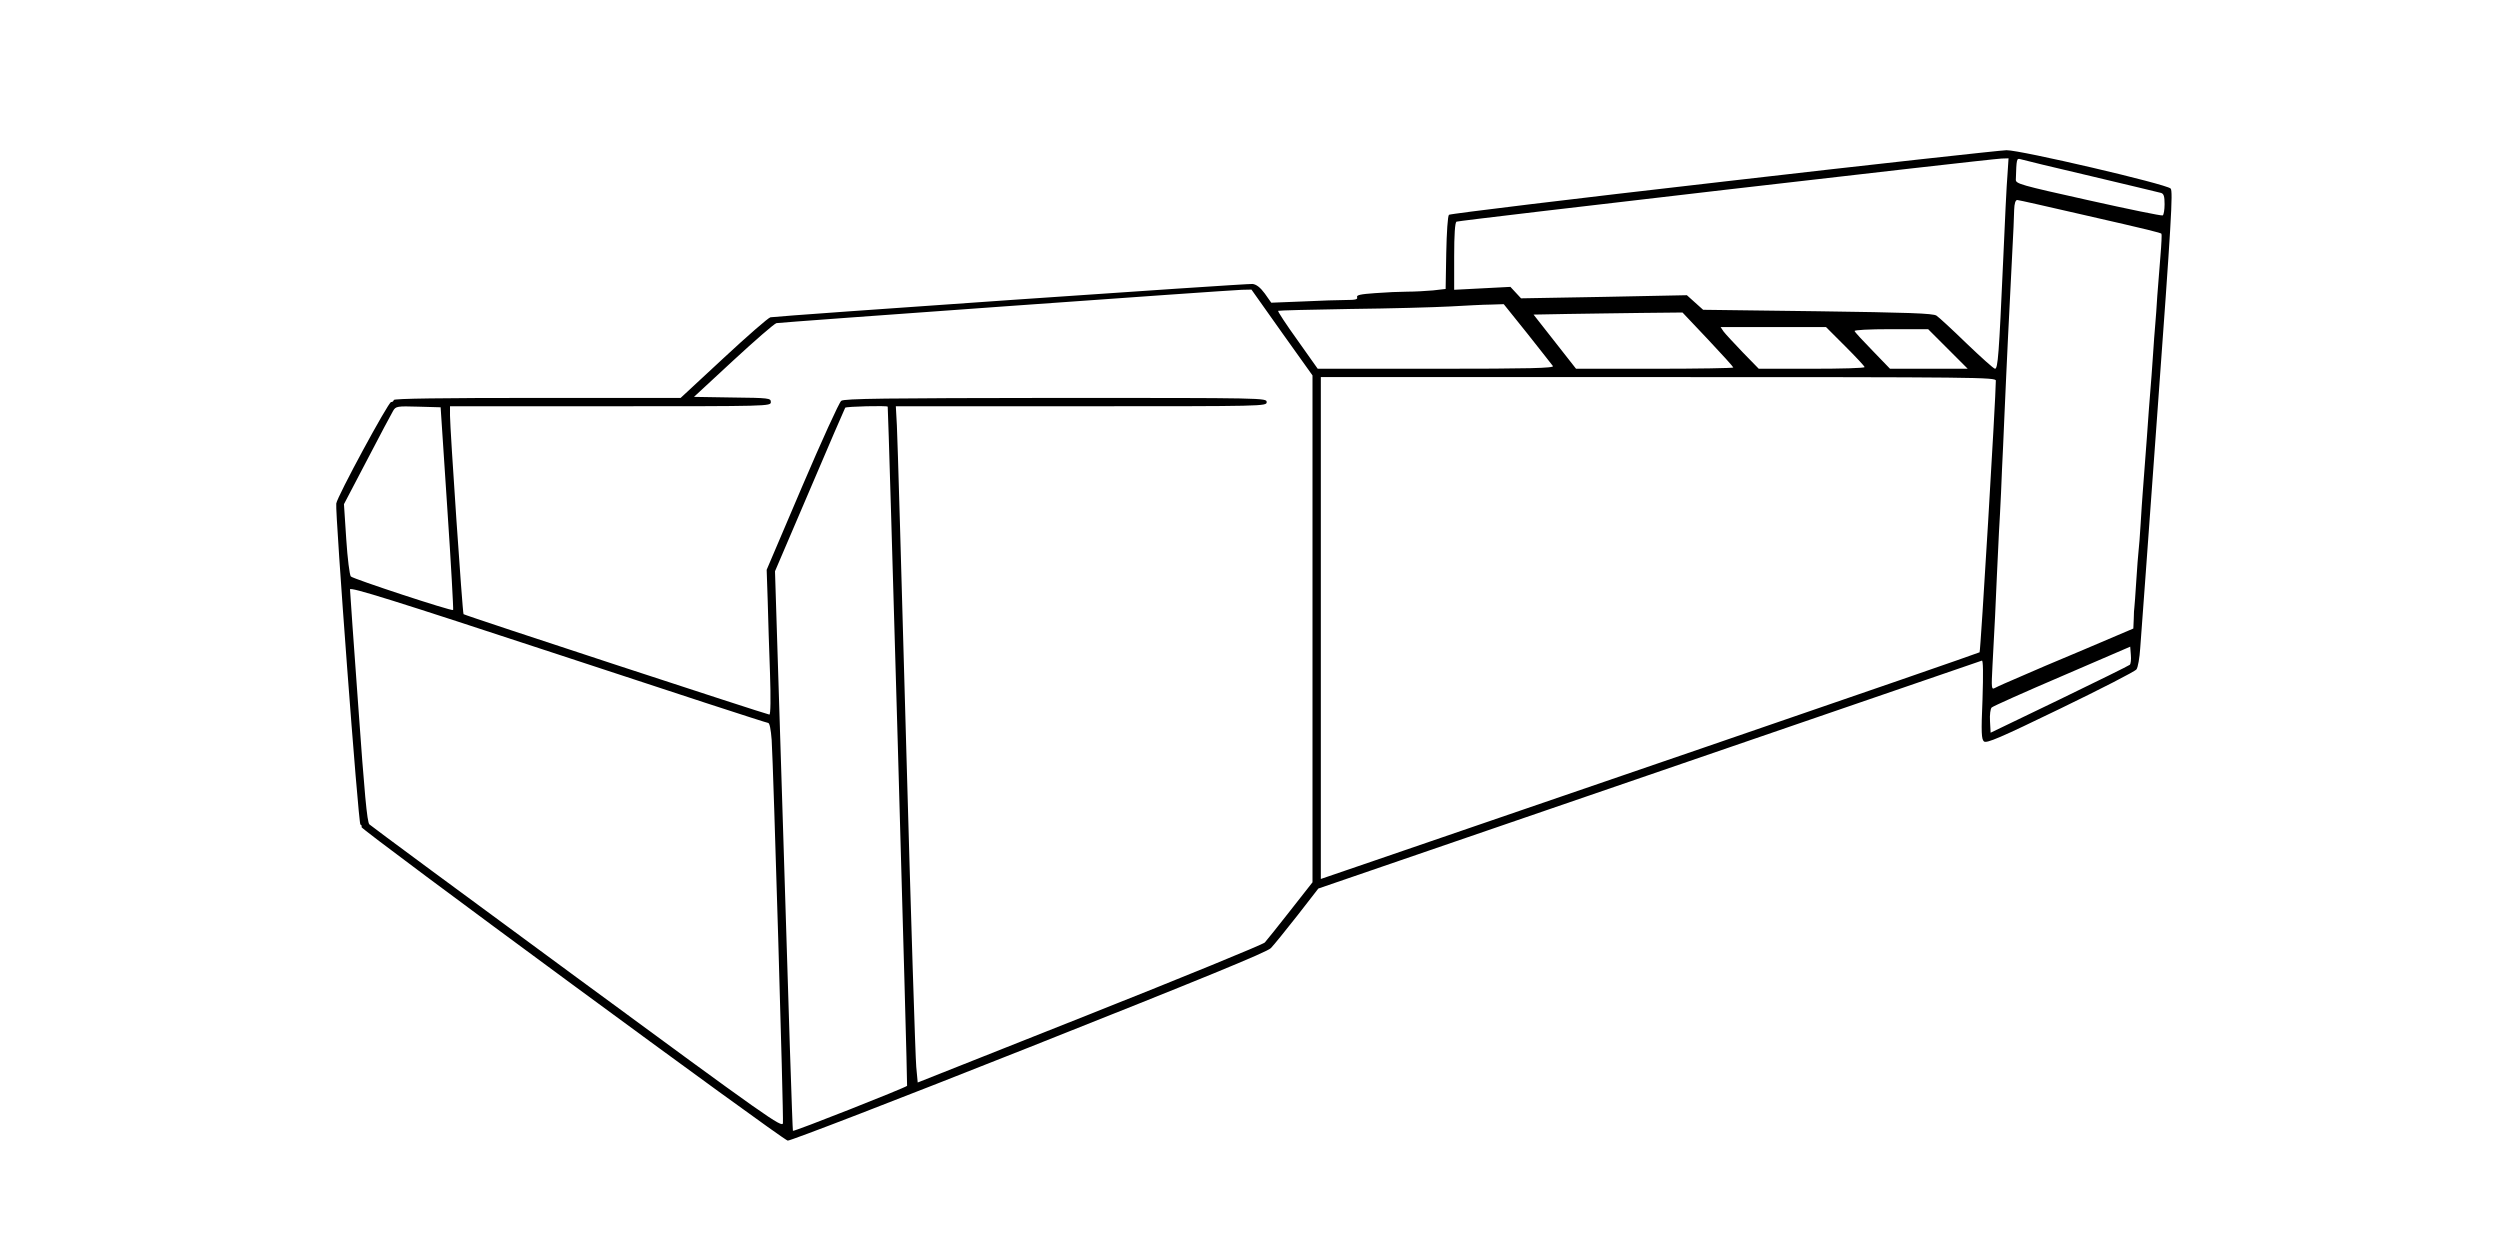
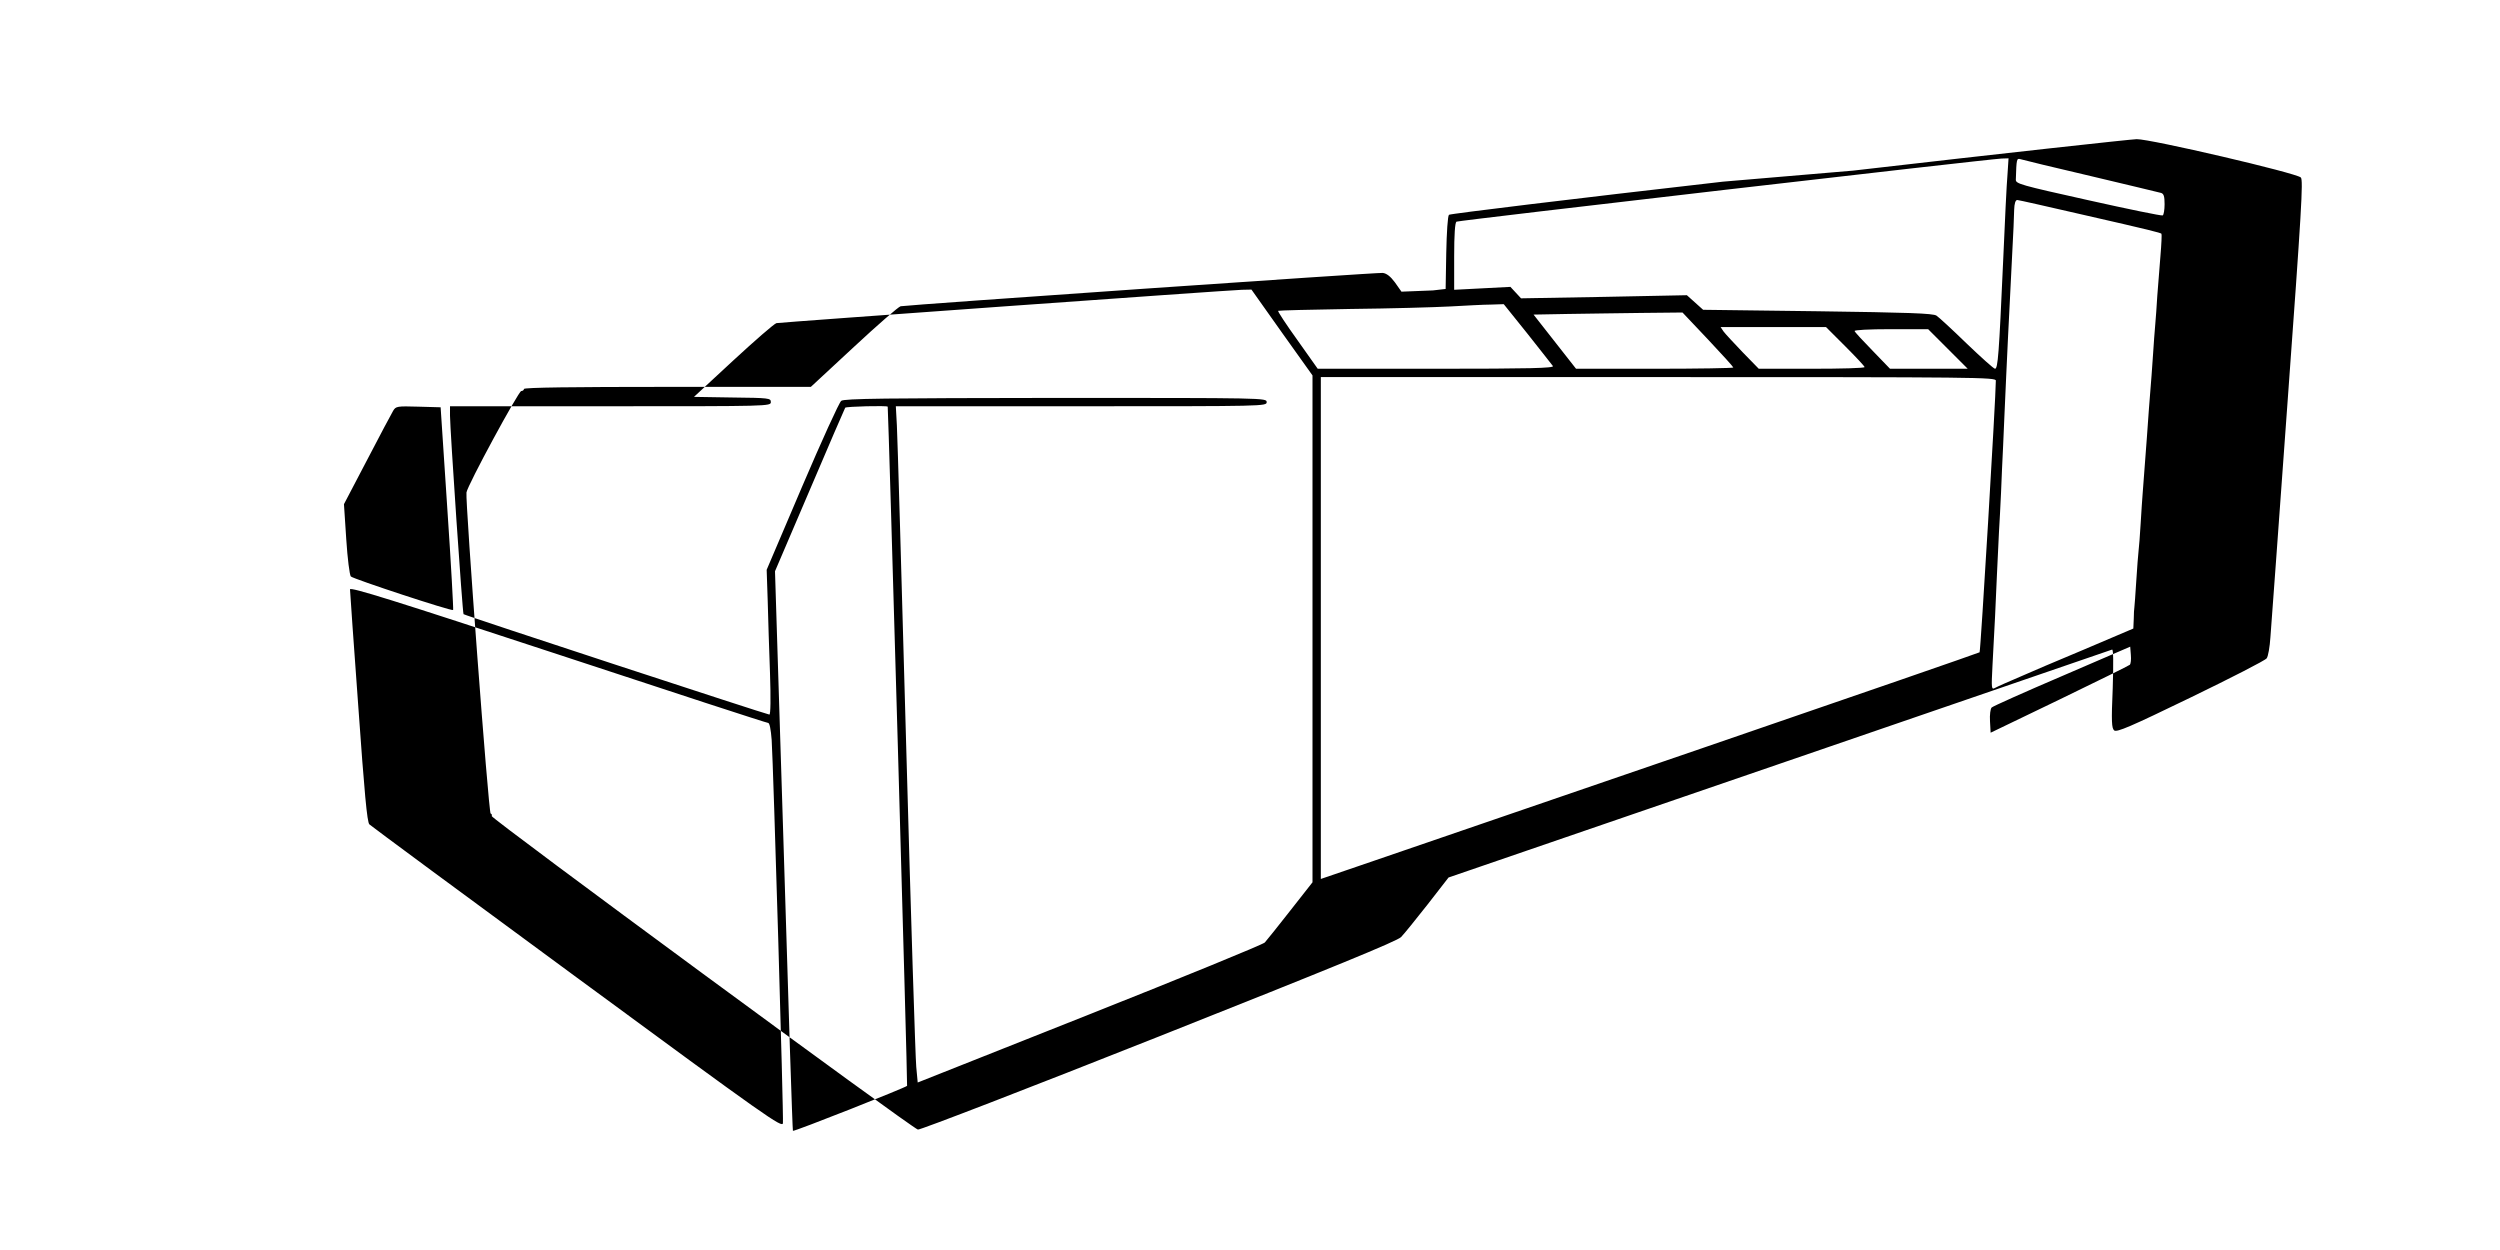
<svg xmlns="http://www.w3.org/2000/svg" version="1.0" width="1200pt" height="600pt" viewBox="0 0 1200 600" preserveAspectRatio="xMidYMid meet">
  <g transform="translate(0,600) scale(0.1,-0.1)" fill="#000000" stroke="none">
-     <path d="M8270 5128 c-718 -82 -1309 -154 -1315 -159 -6 -6 -11 -85 -13 -183 l-3 -173 -61 -7 c-34 -3 -89 -6 -123 -6 -34 0 -103 -3 -154 -7 -71 -5 -91 -9 -87 -20 4 -10 -8 -13 -53 -13 -32 0 -126 -3 -208 -7 l-151 -6 -31 44 c-22 30 -41 44 -59 46 -24 3 -2273 -153 -2314 -160 -10 -2 -110 -89 -224 -195 l-207 -192 -688 0 c-453 0 -689 -3 -689 -10 0 -5 -6 -10 -13 -10 -13 0 -259 -454 -263 -487 -6 -41 106 -1538 116 -1541 5 -2 8 -7 5 -12 -6 -10 2019 -1500 2046 -1505 11 -2 532 199 1157 447 834 331 1144 458 1162 477 14 14 71 85 127 156 l101 130 1587 545 c873 300 1592 547 1598 549 6 2 7 -59 3 -186 -7 -162 -5 -191 7 -202 13 -10 76 17 367 158 194 94 358 178 365 188 7 9 15 55 18 102 4 47 41 560 83 1139 66 906 75 1055 63 1067 -23 22 -722 185 -788 184 -31 -1 -643 -68 -1361 -151z m1366 35 c-4 -43 -13 -231 -21 -418 -20 -448 -25 -515 -39 -515 -6 0 -67 55 -136 121 -69 67 -134 127 -145 134 -16 11 -137 15 -570 21 l-550 7 -39 35 -39 35 -398 -8 -398 -7 -25 27 -26 28 -135 -7 -135 -7 0 160 c0 106 4 162 11 167 11 6 2549 300 2617 303 l33 1 -5 -77z m399 -8 c176 -42 328 -78 338 -81 13 -4 17 -16 17 -54 0 -27 -4 -51 -9 -54 -4 -3 -165 30 -357 73 -328 73 -349 79 -348 99 3 100 4 103 22 98 9 -3 161 -40 337 -81z m-40 -185 c329 -75 375 -87 380 -92 2 -2 0 -50 -5 -108 -5 -58 -11 -143 -15 -190 -3 -47 -7 -110 -10 -140 -3 -30 -7 -91 -10 -135 -5 -76 -8 -116 -20 -265 -3 -36 -7 -99 -10 -140 -5 -68 -8 -111 -20 -265 -2 -27 -7 -95 -10 -150 -3 -55 -8 -113 -10 -130 -2 -16 -7 -82 -11 -145 -4 -63 -8 -119 -9 -125 -1 -5 -3 -31 -3 -56 l-2 -46 -242 -103 c-134 -56 -256 -108 -273 -116 -93 -40 -132 -57 -149 -66 -17 -9 -18 -5 -12 109 11 193 15 291 21 428 3 72 8 166 10 210 3 44 7 130 10 190 2 61 7 162 10 225 3 63 9 216 15 340 6 124 12 263 15 310 4 71 12 241 20 400 1 19 2 56 3 83 1 30 6 47 15 47 6 0 147 -32 312 -70z m-3842 -566 l147 -206 0 -1217 0 -1216 -106 -135 c-58 -74 -113 -143 -123 -154 -10 -10 -389 -165 -842 -345 l-824 -327 -7 75 c-4 42 -26 731 -48 1531 -22 800 -42 1497 -45 1548 l-5 92 890 0 c883 0 890 0 890 20 0 20 -7 20 -1012 20 -816 -1 -1016 -3 -1030 -14 -10 -7 -94 -192 -188 -412 l-170 -399 5 -150 c2 -82 7 -239 11 -347 4 -120 3 -198 -3 -198 -11 0 -1463 476 -1468 482 -5 5 -65 889 -65 953 l0 45 770 0 c760 0 770 0 770 20 0 19 -8 20 -184 22 l-185 3 189 175 c104 96 197 177 207 179 21 4 2166 158 2234 160 l46 1 146 -206z m1179 -6 c63 -79 117 -149 122 -155 6 -10 -109 -13 -561 -13 l-568 0 -97 137 c-54 75 -96 139 -93 141 2 2 158 6 347 9 189 2 404 8 478 12 74 4 163 9 196 9 l62 2 114 -142z m866 -27 c67 -71 122 -132 122 -135 0 -3 -170 -6 -377 -6 l-378 0 -102 130 -102 130 162 3 c89 1 250 4 358 5 l195 2 122 -129z m659 -33 c51 -51 93 -96 93 -100 0 -5 -114 -8 -254 -8 l-254 0 -77 79 c-42 44 -84 89 -92 100 l-14 21 253 0 253 0 92 -92z m493 -13 l95 -95 -187 0 -186 0 -83 86 c-46 47 -85 89 -87 95 -2 5 68 9 175 9 l178 0 95 -95z m230 -152 c0 -79 -73 -1299 -78 -1304 -4 -3 -599 -209 -1322 -457 -723 -248 -1433 -492 -1577 -541 l-263 -90 0 1204 0 1205 1620 0 c1536 0 1620 -1 1620 -17z m-7433 -613 c18 -266 30 -486 28 -488 -6 -7 -479 149 -491 161 -6 7 -16 86 -22 179 l-11 168 111 212 c61 117 117 223 125 236 13 22 19 23 121 20 l107 -3 32 -485z m2114 488 c3 -14 96 -3255 93 -3260 -5 -8 -544 -221 -548 -216 -2 1 -22 607 -44 1344 l-42 1342 166 388 c91 214 168 392 171 397 4 6 202 11 204 5z m-574 -1518 c7 0 13 -30 17 -82 8 -123 58 -1809 54 -1839 -3 -24 -68 21 -987 697 -542 398 -991 730 -998 737 -11 10 -24 154 -53 563 -22 302 -40 556 -40 565 0 13 211 -53 998 -312 548 -181 1002 -329 1009 -329z m6536 279 c-4 -4 -156 -79 -338 -167 l-330 -159 -3 55 c-2 31 2 60 8 66 6 6 158 74 338 151 l327 141 3 -39 c2 -22 0 -43 -5 -48z" />
+     <path d="M8270 5128 c-718 -82 -1309 -154 -1315 -159 -6 -6 -11 -85 -13 -183 l-3 -173 -61 -7 l-151 -6 -31 44 c-22 30 -41 44 -59 46 -24 3 -2273 -153 -2314 -160 -10 -2 -110 -89 -224 -195 l-207 -192 -688 0 c-453 0 -689 -3 -689 -10 0 -5 -6 -10 -13 -10 -13 0 -259 -454 -263 -487 -6 -41 106 -1538 116 -1541 5 -2 8 -7 5 -12 -6 -10 2019 -1500 2046 -1505 11 -2 532 199 1157 447 834 331 1144 458 1162 477 14 14 71 85 127 156 l101 130 1587 545 c873 300 1592 547 1598 549 6 2 7 -59 3 -186 -7 -162 -5 -191 7 -202 13 -10 76 17 367 158 194 94 358 178 365 188 7 9 15 55 18 102 4 47 41 560 83 1139 66 906 75 1055 63 1067 -23 22 -722 185 -788 184 -31 -1 -643 -68 -1361 -151z m1366 35 c-4 -43 -13 -231 -21 -418 -20 -448 -25 -515 -39 -515 -6 0 -67 55 -136 121 -69 67 -134 127 -145 134 -16 11 -137 15 -570 21 l-550 7 -39 35 -39 35 -398 -8 -398 -7 -25 27 -26 28 -135 -7 -135 -7 0 160 c0 106 4 162 11 167 11 6 2549 300 2617 303 l33 1 -5 -77z m399 -8 c176 -42 328 -78 338 -81 13 -4 17 -16 17 -54 0 -27 -4 -51 -9 -54 -4 -3 -165 30 -357 73 -328 73 -349 79 -348 99 3 100 4 103 22 98 9 -3 161 -40 337 -81z m-40 -185 c329 -75 375 -87 380 -92 2 -2 0 -50 -5 -108 -5 -58 -11 -143 -15 -190 -3 -47 -7 -110 -10 -140 -3 -30 -7 -91 -10 -135 -5 -76 -8 -116 -20 -265 -3 -36 -7 -99 -10 -140 -5 -68 -8 -111 -20 -265 -2 -27 -7 -95 -10 -150 -3 -55 -8 -113 -10 -130 -2 -16 -7 -82 -11 -145 -4 -63 -8 -119 -9 -125 -1 -5 -3 -31 -3 -56 l-2 -46 -242 -103 c-134 -56 -256 -108 -273 -116 -93 -40 -132 -57 -149 -66 -17 -9 -18 -5 -12 109 11 193 15 291 21 428 3 72 8 166 10 210 3 44 7 130 10 190 2 61 7 162 10 225 3 63 9 216 15 340 6 124 12 263 15 310 4 71 12 241 20 400 1 19 2 56 3 83 1 30 6 47 15 47 6 0 147 -32 312 -70z m-3842 -566 l147 -206 0 -1217 0 -1216 -106 -135 c-58 -74 -113 -143 -123 -154 -10 -10 -389 -165 -842 -345 l-824 -327 -7 75 c-4 42 -26 731 -48 1531 -22 800 -42 1497 -45 1548 l-5 92 890 0 c883 0 890 0 890 20 0 20 -7 20 -1012 20 -816 -1 -1016 -3 -1030 -14 -10 -7 -94 -192 -188 -412 l-170 -399 5 -150 c2 -82 7 -239 11 -347 4 -120 3 -198 -3 -198 -11 0 -1463 476 -1468 482 -5 5 -65 889 -65 953 l0 45 770 0 c760 0 770 0 770 20 0 19 -8 20 -184 22 l-185 3 189 175 c104 96 197 177 207 179 21 4 2166 158 2234 160 l46 1 146 -206z m1179 -6 c63 -79 117 -149 122 -155 6 -10 -109 -13 -561 -13 l-568 0 -97 137 c-54 75 -96 139 -93 141 2 2 158 6 347 9 189 2 404 8 478 12 74 4 163 9 196 9 l62 2 114 -142z m866 -27 c67 -71 122 -132 122 -135 0 -3 -170 -6 -377 -6 l-378 0 -102 130 -102 130 162 3 c89 1 250 4 358 5 l195 2 122 -129z m659 -33 c51 -51 93 -96 93 -100 0 -5 -114 -8 -254 -8 l-254 0 -77 79 c-42 44 -84 89 -92 100 l-14 21 253 0 253 0 92 -92z m493 -13 l95 -95 -187 0 -186 0 -83 86 c-46 47 -85 89 -87 95 -2 5 68 9 175 9 l178 0 95 -95z m230 -152 c0 -79 -73 -1299 -78 -1304 -4 -3 -599 -209 -1322 -457 -723 -248 -1433 -492 -1577 -541 l-263 -90 0 1204 0 1205 1620 0 c1536 0 1620 -1 1620 -17z m-7433 -613 c18 -266 30 -486 28 -488 -6 -7 -479 149 -491 161 -6 7 -16 86 -22 179 l-11 168 111 212 c61 117 117 223 125 236 13 22 19 23 121 20 l107 -3 32 -485z m2114 488 c3 -14 96 -3255 93 -3260 -5 -8 -544 -221 -548 -216 -2 1 -22 607 -44 1344 l-42 1342 166 388 c91 214 168 392 171 397 4 6 202 11 204 5z m-574 -1518 c7 0 13 -30 17 -82 8 -123 58 -1809 54 -1839 -3 -24 -68 21 -987 697 -542 398 -991 730 -998 737 -11 10 -24 154 -53 563 -22 302 -40 556 -40 565 0 13 211 -53 998 -312 548 -181 1002 -329 1009 -329z m6536 279 c-4 -4 -156 -79 -338 -167 l-330 -159 -3 55 c-2 31 2 60 8 66 6 6 158 74 338 151 l327 141 3 -39 c2 -22 0 -43 -5 -48z" />
  </g>
</svg>